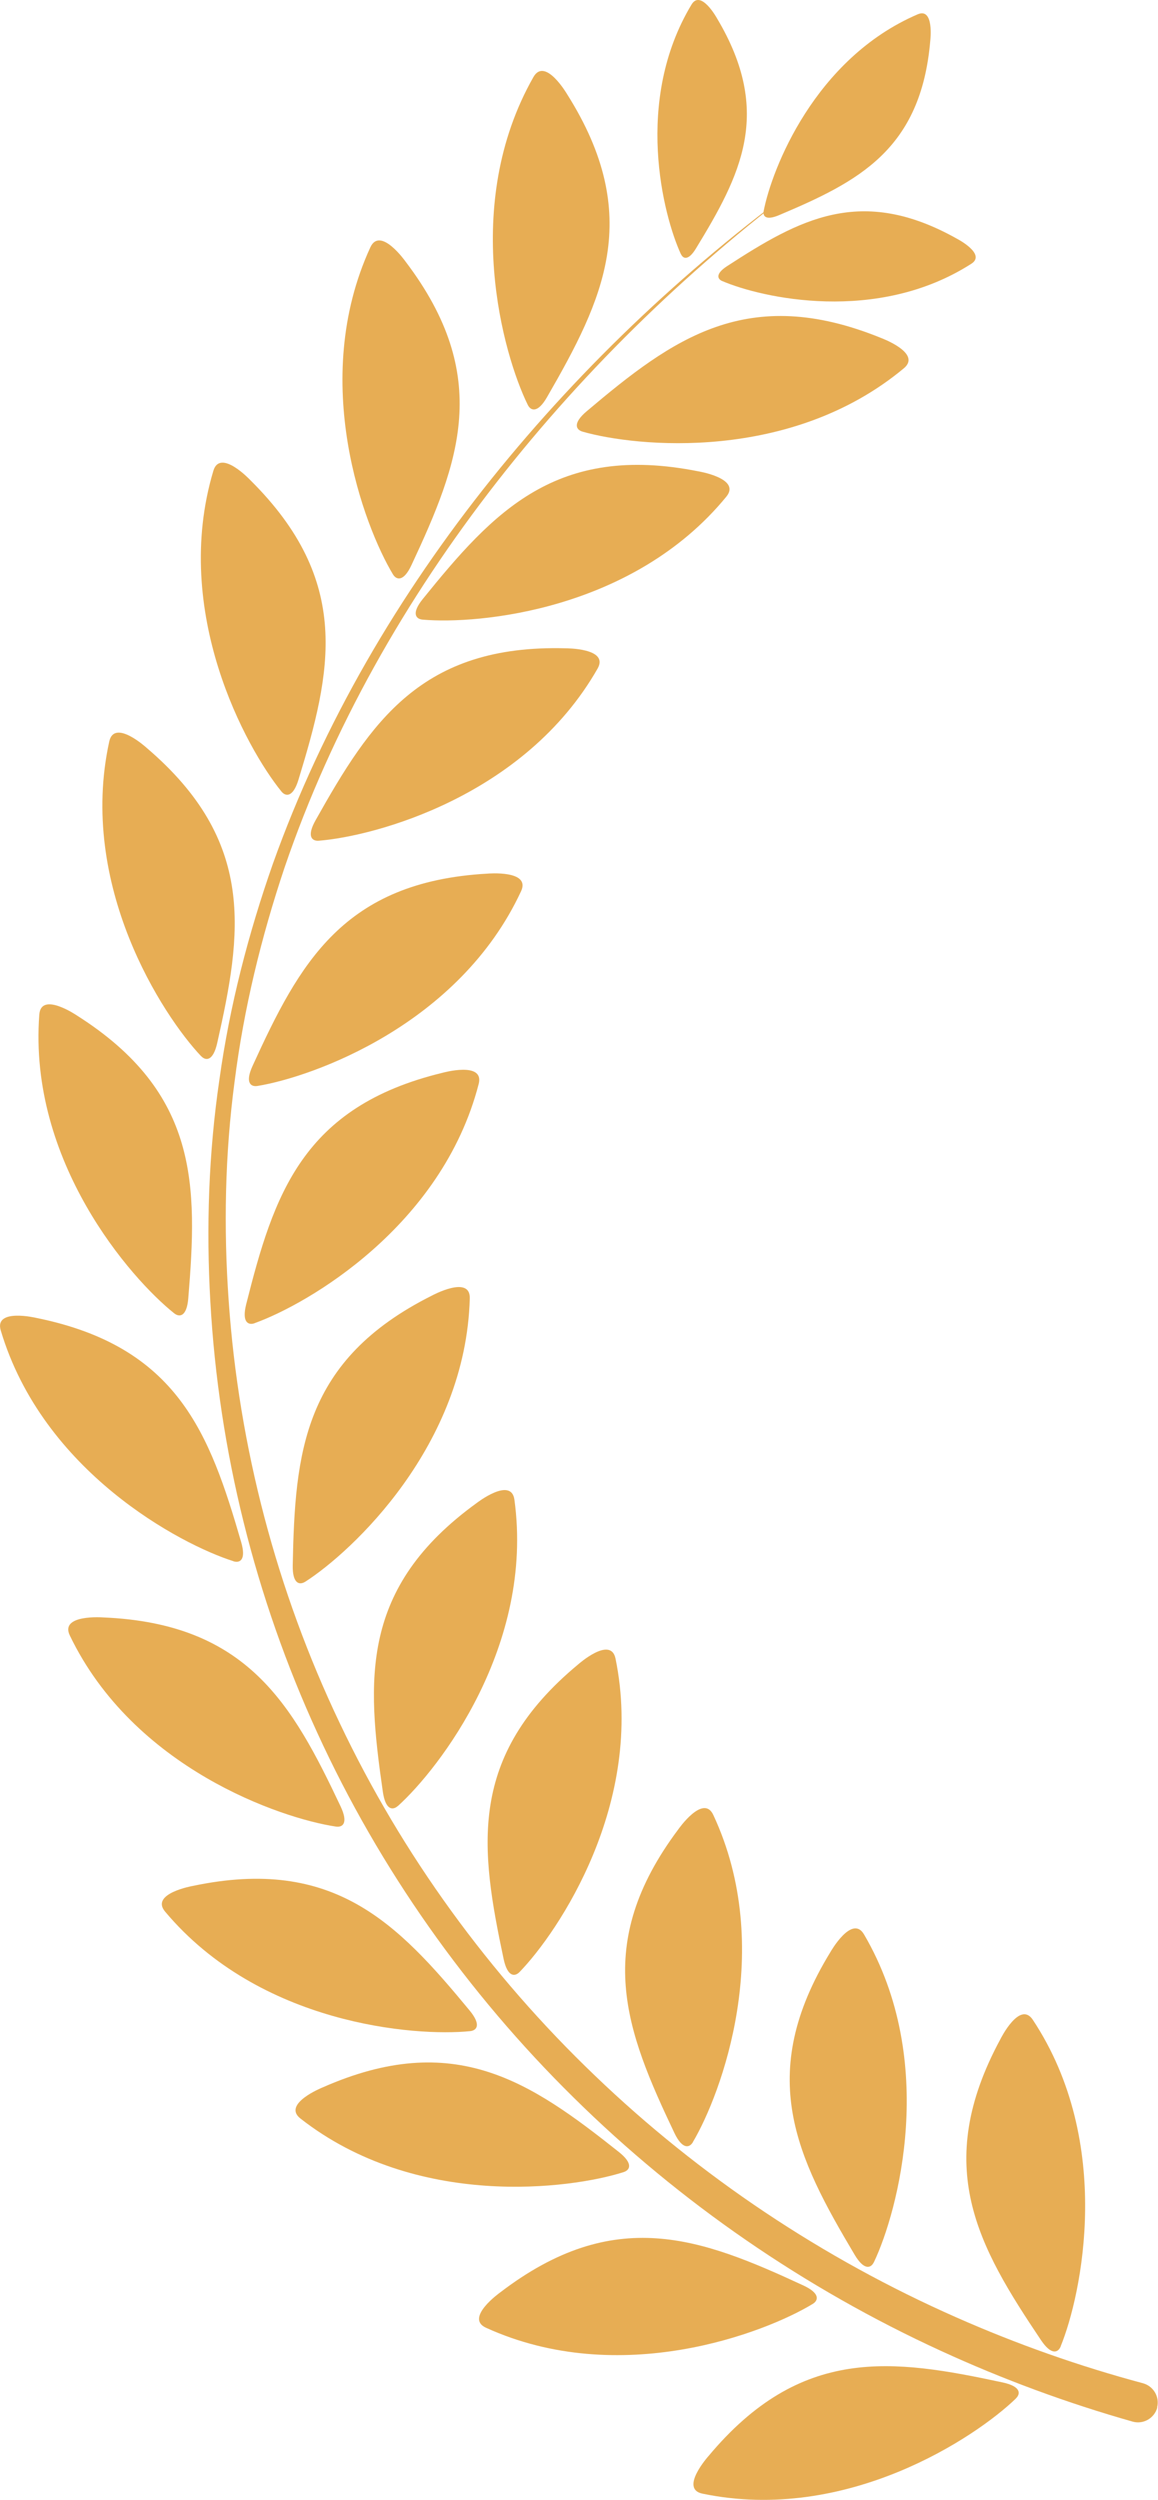
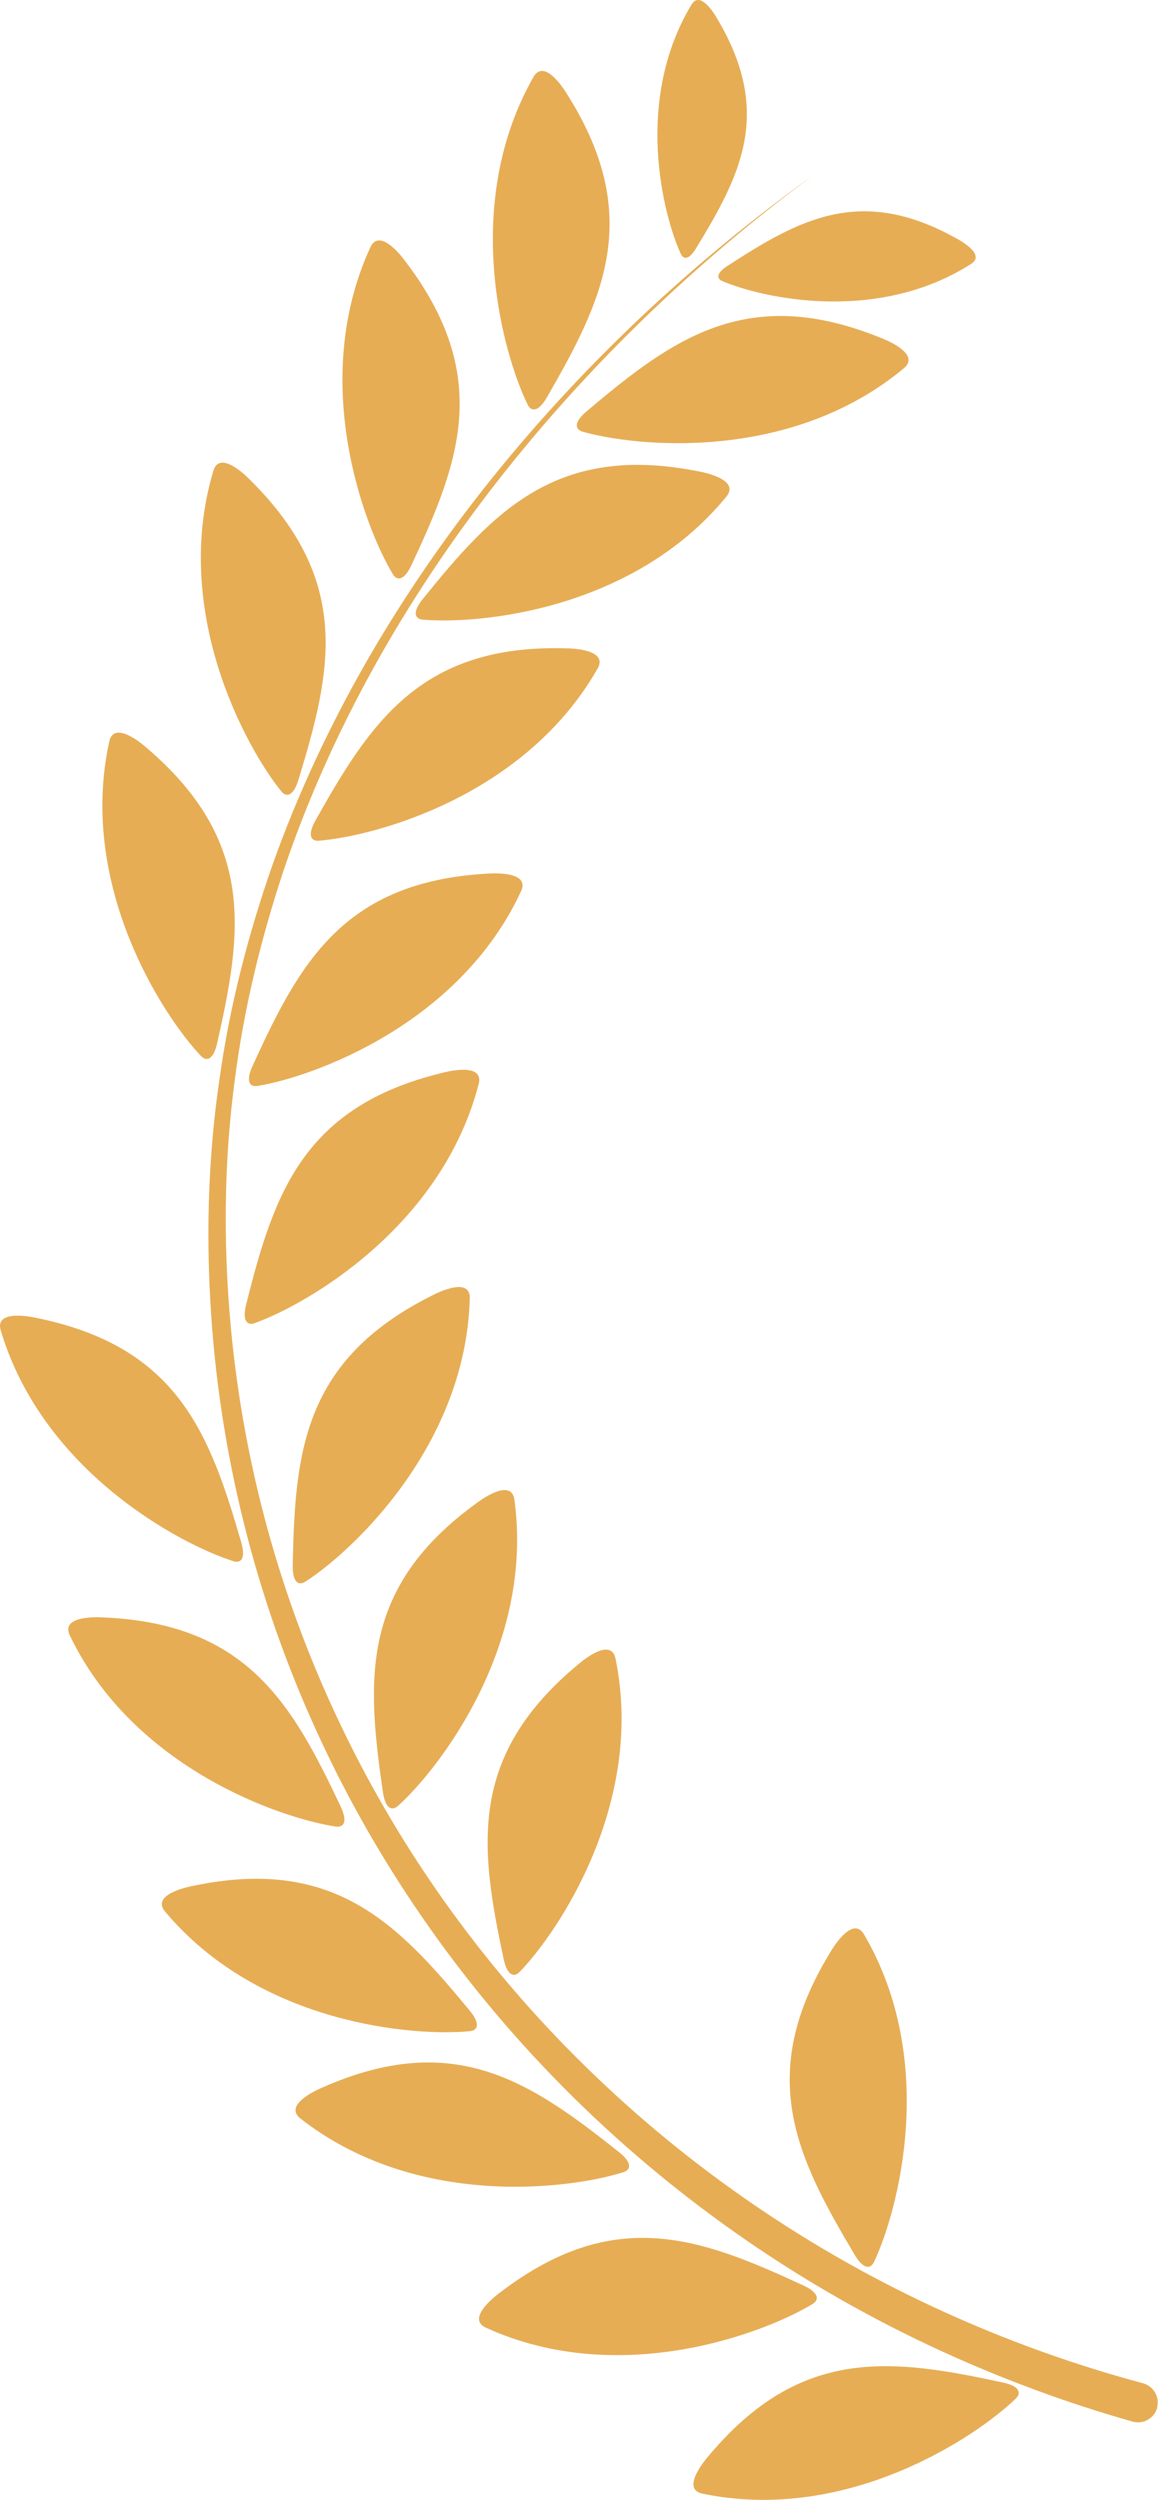
<svg xmlns="http://www.w3.org/2000/svg" id="_ëÎÓÈ_1" data-name="ëÎÓÈ 1" viewBox="0 0 139.05 300">
  <defs>
    <style>      .cls-1 {        fill: #e7ad54;        stroke-width: 0px;      }    </style>
  </defs>
  <path class="cls-1" d="M30.59,158.78c6.3-2.26,22.47-11.58,26.89-28.7.71-2.75-4.34-1.34-4.34-1.34-16.84,4.07-20.27,14.65-23.58,27.79-.54,2.16.25,2.54,1.03,2.26Z" />
-   <path class="cls-1" d="M20.91,157.6c-5.23-4.17-17.53-18.21-16.19-35.85.21-2.83,4.54.13,4.54.13,14.63,9.29,14.46,20.4,13.35,33.91-.18,2.22-1.05,2.33-1.7,1.81Z" />
  <path class="cls-1" d="M30.93,130.32c6.6-1.08,24.19-7.33,31.64-23.37,1.2-2.57-4.03-2.11-4.03-2.11-17.3.96-22.58,10.74-28.21,23.07-.93,2.03-.22,2.55.6,2.41Z" />
  <path class="cls-1" d="M24.14,126.74c-4.6-4.86-14.81-20.48-11.02-37.76.61-2.77,4.48.76,4.48.76,13.19,11.24,11.46,22.23,8.48,35.44-.49,2.17-1.37,2.16-1.94,1.55Z" />
  <path class="cls-1" d="M38.29,100.89c6.67-.53,24.71-5.3,33.47-20.66,1.41-2.47-3.84-2.43-3.84-2.43-17.32-.48-23.4,8.83-30.03,20.64-1.09,1.94-.43,2.52.4,2.45Z" />
  <path class="cls-1" d="M33.79,94.98c-4.22-5.19-13.24-21.53-8.17-38.48.81-2.72,4.41,1.09,4.41,1.09,12.31,12.19,9.77,23.02,5.81,35.98-.65,2.13-1.53,2.05-2.05,1.41Z" />
  <path class="cls-1" d="M62.39,236.65c4.66-4.8,15.08-20.29,11.52-37.61-.57-2.78-4.49.7-4.49.7-13.33,11.06-11.76,22.07-8.95,35.33.46,2.18,1.34,2.18,1.92,1.58Z" />
  <path class="cls-1" d="M56.44,243.75c-6.65.67-25.26-.8-36.62-14.35-1.82-2.18,3.34-3.08,3.34-3.08,16.95-3.57,24.6,4.51,33.23,14.95,1.42,1.72.87,2.4.05,2.48Z" />
  <path class="cls-1" d="M47.78,216.73c4.97-4.48,16.39-19.24,13.99-36.76-.39-2.81-4.53.4-4.53.4-14.04,10.16-13.2,21.24-11.27,34.65.32,2.21,1.19,2.26,1.81,1.7Z" />
  <path class="cls-1" d="M40.33,219.2c-6.61-.99-24.29-7-31.95-22.94-1.23-2.56,4-2.16,4-2.16,17.31.72,22.73,10.44,28.52,22.68.95,2.02.25,2.54-.57,2.42Z" />
  <path class="cls-1" d="M36.65,189.82c5.63-3.61,19.29-16.33,19.76-34.01.08-2.84-4.53-.34-4.53-.34-15.5,7.75-16.46,18.83-16.73,32.37-.04,2.23.81,2.42,1.51,1.97Z" />
  <path class="cls-1" d="M28.02,187.35c-6.37-2.02-22.88-10.75-27.93-27.69-.81-2.72,4.29-1.5,4.29-1.5,16.98,3.45,20.8,13.89,24.58,26.9.62,2.14-.15,2.55-.94,2.3Z" />
-   <path class="cls-1" d="M127.36,281.58c2.53-6.19,6.42-24.45-3.34-39.19-1.57-2.37-3.9,2.33-3.9,2.33-8.24,15.24-2.67,24.87,4.88,36.11,1.24,1.85,2.05,1.52,2.37.75Z" />
  <path class="cls-1" d="M121.98,287.84c-4.81,4.65-20.33,15.02-37.64,11.41-2.78-.58.72-4.49.72-4.49,11.1-13.3,22.11-11.69,35.35-8.85,2.18.47,2.17,1.35,1.57,1.92Z" />
  <path class="cls-1" d="M104.95,271.45c2.87-6.04,7.74-24.06-1.2-39.31-1.44-2.45-4.03,2.11-4.03,2.11-9.06,14.77-4.03,24.68,2.9,36.33,1.14,1.92,1.97,1.63,2.32.88Z" />
  <path class="cls-1" d="M97.58,276.49c-5.72,3.47-23.14,10.18-39.23,2.85-2.58-1.18,1.69-4.22,1.69-4.22,13.76-10.53,24.14-6.54,36.43-.85,2.02.94,1.82,1.79,1.11,2.22Z" />
-   <path class="cls-1" d="M83.2,257.06c3.41-5.75,9.94-23.24,2.45-39.26-1.2-2.57-4.2,1.73-4.2,1.73-10.39,13.86-6.29,24.2-.47,36.44.96,2.01,1.81,1.8,2.23,1.09Z" />
  <path class="cls-1" d="M74.87,260.67c-6.37,2.03-24.88,4.46-38.8-6.44-2.23-1.75,2.63-3.71,2.63-3.71,15.85-7.01,25-.69,35.61,7.73,1.75,1.39,1.35,2.17.56,2.42Z" />
  <path class="cls-1" d="M50.76,74.36c6.66.59,25.25-1.08,36.46-14.76,1.8-2.2-3.38-3.04-3.38-3.04-16.99-3.38-24.55,4.78-33.07,15.32-1.4,1.73-.84,2.41-.02,2.48Z" />
  <path class="cls-1" d="M47.18,68.92c-3.45-5.73-10.1-23.17-2.71-39.24,1.19-2.58,4.22,1.7,4.22,1.7,10.48,13.79,6.46,24.16.72,36.43-.94,2.02-1.8,1.82-2.23,1.11Z" />
  <path class="cls-1" d="M69.95,51.8c6.43,1.84,25,3.71,38.59-7.61,2.18-1.82-2.74-3.63-2.74-3.63-16.05-6.53-25.01.06-35.36,8.8-1.7,1.44-1.28,2.21-.49,2.44Z" />
  <path class="cls-1" d="M63.37,48.58c-2.95-6-8.06-23.96.68-39.33,1.4-2.47,4.05,2.06,4.05,2.06,9.25,14.65,4.35,24.63-2.42,36.36-1.11,1.93-1.95,1.65-2.31.91Z" />
  <path class="cls-1" d="M86.73,33.73c4.69,2.01,18.56,5.19,29.91-2.08,1.82-1.17-1.73-3-1.73-3-11.52-6.47-18.92-2.34-27.59,3.28-1.43.92-1.18,1.55-.6,1.8Z" />
  <path class="cls-1" d="M81.76,30.5c-2.13-4.63-5.68-18.41,1.28-29.96,1.12-1.85,3.05,1.65,3.05,1.65,6.77,11.34,2.84,18.85-2.54,27.66-.89,1.45-1.52,1.22-1.78.65Z" />
-   <path class="cls-1" d="M91.7,25.32c.97-5.01,6.11-18.28,18.49-23.6,1.99-.86,1.52,3.11,1.52,3.11-1.1,13.16-8.67,16.98-18.19,21-1.57.66-1.94.11-1.82-.51Z" />
  <path class="cls-1" d="M138.97,288.9c-.34,1.29-1.67,2.07-2.96,1.71-7.87-2.23-15.57-5.07-23-8.48-16.34-7.49-31.36-17.81-44.13-30.41-12.78-12.58-23.3-27.45-30.76-43.73-7.48-16.27-11.86-33.92-12.86-51.75-.51-8.91-.21-17.88,1.09-26.71,1.23-8.84,3.48-17.51,6.43-25.91,6-16.79,15.14-32.32,26.24-46.16,11.12-13.84,24.19-26.07,38.58-36.4-14.24,10.53-27.12,22.92-38,36.86-10.86,13.93-19.73,29.49-25.43,46.19-2.8,8.35-4.9,16.95-6,25.68-1.16,8.72-1.33,17.55-.71,26.32,1.22,17.54,5.77,34.81,13.32,50.64,7.52,15.85,18.01,30.23,30.65,42.33,12.63,12.12,27.4,21.96,43.38,29.01,7.26,3.21,14.76,5.86,22.42,7.91,1.27.34,2.04,1.63,1.71,2.91h0Z" />
</svg>